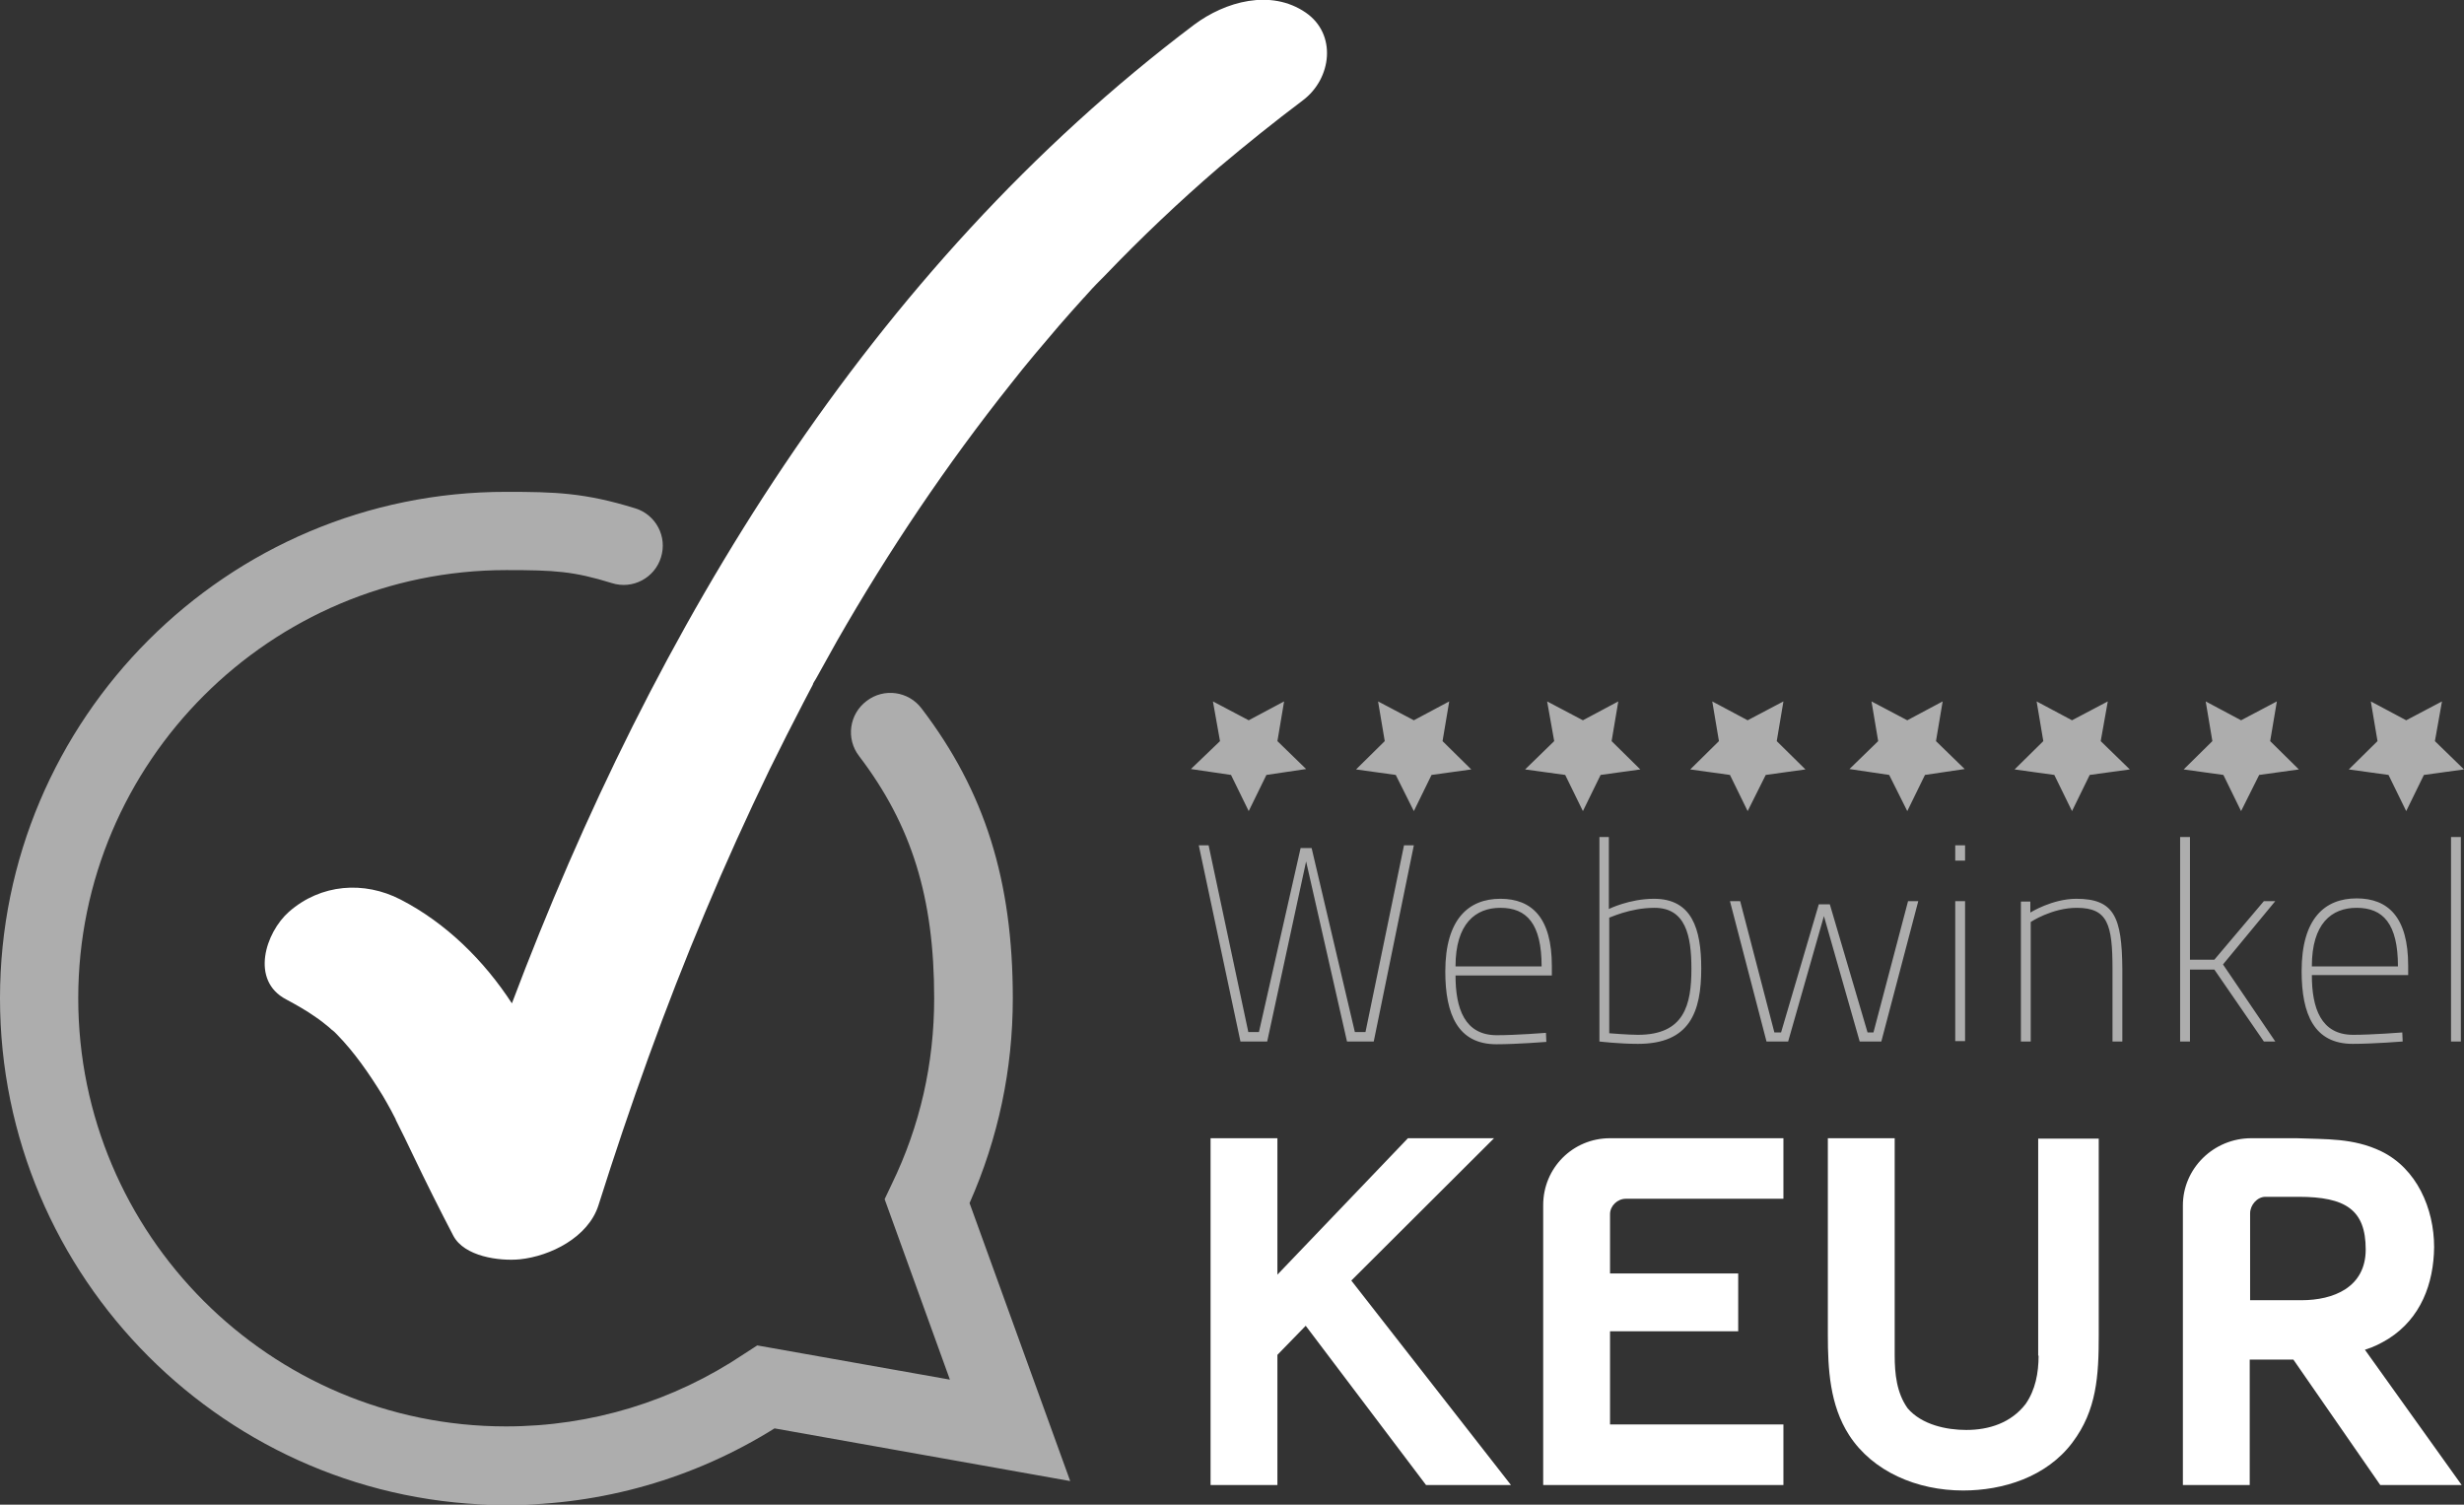
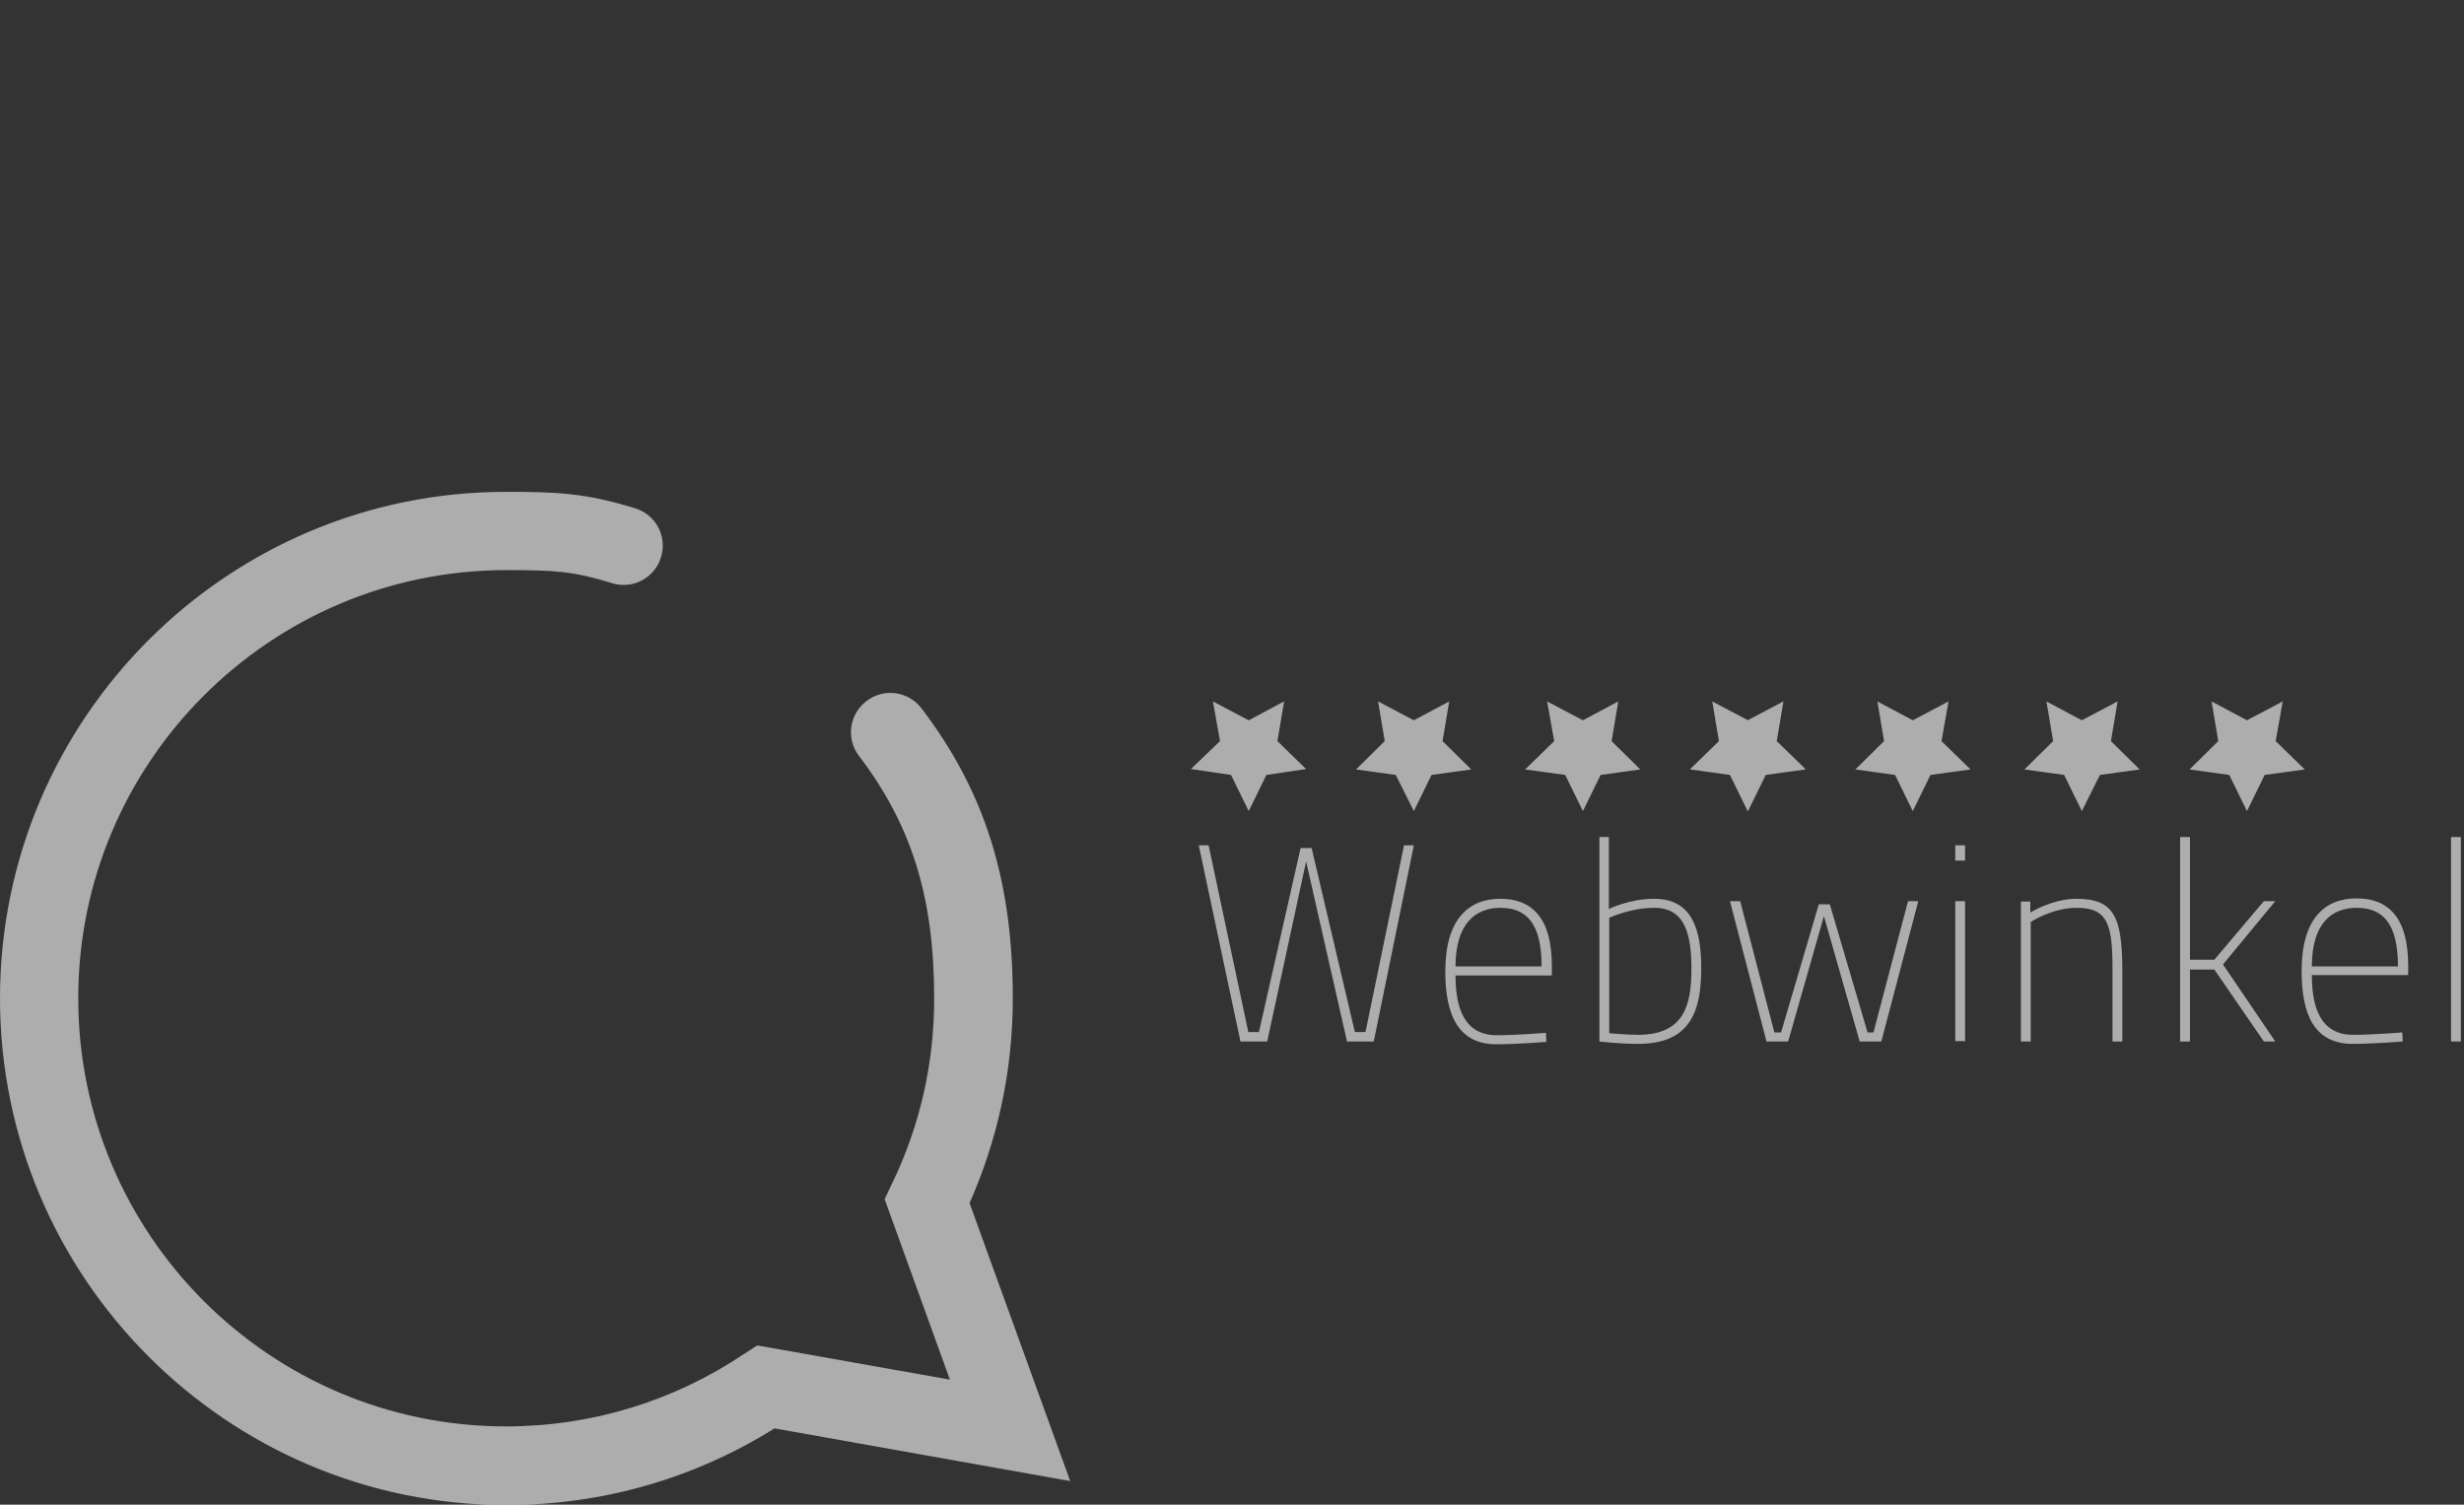
<svg xmlns="http://www.w3.org/2000/svg" viewBox="0 0 626.7 382.7">
  <rect x="0" y="0" width="626.7" height="382.7" fill="#333333" stroke="none" />
  <g fill="#FFF">
-     <path opacity=".6" d="M257.6 253.9c0-29.9-7.1-52.6-23.2-73.7-3.3-4.4-9.6-5.3-14-1.9-4.4 3.3-5.3 9.6-1.9 14 13.4 17.6 19.1 36 19.1 61.6 0 16.6-3.6 32.5-10.8 47.3L225 305l16.6 45.9-49-8.7-3.4 2.2c-17.9 12-38.8 18.4-60.5 18.4-60 0-108.8-48.8-108.8-108.9S68.8 145 128.8 145c12.3 0 17.1.3 26.8 3.3 5.3 1.7 10.9-1.3 12.5-6.5 1.7-5.3-1.3-10.9-6.5-12.5-12.9-4-20.5-4.2-32.8-4.2C57.8 125 0 182.8 0 253.9s57.8 128.9 128.8 128.9c24.3 0 47.7-6.7 68.2-19.5l75.2 13.4-25.6-70.7c7.3-16.5 11-34 11-52.1zm64.7 11l9.9-45.8 10.4 45.8h6.8l10.2-49.9h-2.5l-9.8 47.5h-2.7l-11-46.8h-2.8l-10.6 46.8h-2.7L307.4 215h-2.5l10.6 49.9zm45.3-17.8c0 10.9 3.2 18.5 13 18.5 5.2 0 12.7-.6 12.7-.6l-.1-2.3s-7.6.6-12.5.6c-8.2 0-10.5-6.8-10.5-15.2h24.5v-2.4c0-12.3-5.1-17.1-13.1-17.1s-14 5.1-14 18.5zm14-16.2c6.7 0 10.5 4 10.5 14.9h-21.9c0-10.9 5.1-14.9 11.4-14.9zm27.7-18h-2.5v52s5 .6 9.8.6c13.2 0 16.1-8.1 16.1-19.2 0-10.1-2.4-17.7-12-17.7-6.3 0-11.5 2.6-11.5 2.6v-18.3zm11.5 18c7.9 0 9.4 7 9.4 15.5 0 9.2-1.8 16.8-13.6 16.8-2.5 0-7.3-.4-7.3-.4v-29.4c0 .1 5.2-2.5 11.5-2.5zm57.7 34l9.4-35.7h-2.6l-8.8 33.4H475l-9.6-32.6h-2.8l-9.6 32.6h-1.7l-8.7-33.4H440l9.3 35.7h5.5l9.1-31.9 9.1 31.9zm18.8-35.7h2.5v35.6h-2.5zm0-14.2h2.5v3.9h-2.5zm30.8 13.6c-6.1 0-11.7 3.5-11.7 3.5v-2.8H514v35.6h2.5v-30.4s5.4-3.6 11.7-3.6c7.9 0 9.1 4.2 9.1 15.6v18.4h2.5v-18.5c-.1-13.2-2.1-17.8-11.7-17.8zm28.9 18h6.2l12.6 18.3h2.9l-13.3-19.6 13.3-16.1h-2.9l-12.6 14.9H557v-31.2h-2.5v52h2.5zm41.4 18.9c5.2 0 12.7-.6 12.7-.6l-.1-2.3s-7.6.6-12.5.6c-8.2 0-10.5-6.8-10.5-15.2h24.5v-2.4c0-12.3-5.1-17.1-13.1-17.1-8.1 0-14 5.1-14 18.5 0 11 3.2 18.5 13 18.5zm1-34.6c6.7 0 10.5 4 10.5 14.9H588c0-10.9 5-14.9 11.4-14.9zm24-18h2.5v52h-2.5zm-310.3-15.8l4.5 9.2 4.5-9.2 10.1-1.5-7.3-7.1 1.7-10.1-9 4.8-9.1-4.8 1.8 10.1-7.4 7.1zm41.9 0l4.6 9.2 4.5-9.2 10.1-1.4-7.3-7.2 1.7-10.1-9 4.8-9.1-4.8 1.7 10.1-7.3 7.2zm43.1 0l4.5 9.2 4.5-9.2 10.1-1.4-7.3-7.2 1.7-10.1-9 4.8-9.1-4.8 1.8 10.1-7.4 7.2zm41.9 0l4.5 9.2 4.6-9.2 10.1-1.4-7.3-7.2 1.7-10.1-9.1 4.8-9-4.8 1.7 10.1-7.3 7.2zm40.5 0l4.6 9.2 4.5-9.2 10.1-1.5-7.3-7.1 1.7-10.1-9 4.8-9.1-4.8 1.7 10.1-7.3 7.1zm55.6-18.7l-9.1 4.8-9-4.8 1.7 10.1-7.3 7.2 10.1 1.4 4.5 9.2 4.5-9.2 10.2-1.4-7.4-7.2zm29.4 18.7l4.5 9.2 4.6-9.2 10.1-1.4-7.3-7.2 1.7-10.1-9.1 4.8-9-4.8 1.7 10.1-7.3 7.2zm42 0l4.5 9.2 4.5-9.2 10.2-1.4-7.4-7.2 1.8-10.1-9.1 4.8-9-4.8 1.7 10.1-7.3 7.2z" />
-     <path d="M331.4 25.5c7.3-5.5 8.7-16.8.7-22.3-8.9-6.1-20.5-2.8-28.4 3.1C221 68.7 166.3 159.5 130.2 255.2c-7.1-10.9-16.7-20.4-28.3-26.4-9.3-4.8-20.3-4-28.4 3.1-6 5.3-9.9 17.5-.7 22.3 2.6 1.4 5.1 2.8 7.5 4.5 1.2.8 2.3 1.7 3.4 2.6.4.4.9.8 1.3 1.1l.7.7c4.5 4.6 8.2 10 11.6 15.5.7 1.2 1.4 2.4 2.1 3.7.4.8.8 1.5 1.2 2.3 0 .1.1.2.1.3 1.5 3 3 6 4.4 9 3.3 6.9 6.7 13.7 10.2 20.4 2.8 5.3 11.7 6.5 16.9 6 7.8-.8 17.4-5.6 20-13.7 8-25.3 16.9-50.3 27.2-74.7 5.1-12.2 10.6-24.3 16.4-36.3 2.8-5.7 5.7-11.4 8.6-17 .7-1.4 1.5-2.8 2.2-4.2.1-.2.2-.3.2-.5.1-.2.3-.6.7-1.2 1.8-3.2 3.6-6.5 5.4-9.7 13.1-22.9 27.9-44.9 44.3-65.5 3.9-5 8-9.8 12.1-14.6 2.1-2.4 4.2-4.8 6.3-7.1l.3-.3c.2-.2.4-.5.8-.9 1.4-1.6 2.9-3.1 4.4-4.6 9.2-9.6 18.8-18.7 28.9-27.4 7-5.9 14.1-11.6 21.4-17.1zm48.6 264h-21.9l-33.2 34.7v-34.7h-17v88.2h17v-33.1l7.2-7.4 30.6 40.5h21.6l-40.6-52zm12.5 17v71.2h61.1v-15.4h-44.1v-23.7h32.6v-14.7h-32.6v-15.1c0-2.1 1.9-3.9 4-3.9h40.1v-15.4h-44.1c-9.5 0-17 7.6-17 17zm126 38.3c0 4.4-.8 8.7-3.3 12.3-3.7 4.8-9.3 6.6-15.1 6.6-5 0-11.3-1.3-14.9-5.5-2.8-3.9-3.3-8.8-3.3-13.5v-55.2h-17v50c0 8.7.5 17.9 5.4 25.5 6 9.3 17.3 14.1 29 14.1 10.1 0 21.2-3.4 27.8-12.2 6.2-8.2 6.7-17 6.7-27.3v-50h-15.4v55.2zm89-4.3c8.2-5.2 11.5-14 11.6-23.3 0-9.8-4.4-20-13.5-24.4-7.1-3.4-14-3-21.5-3.3h-11.5c-9.6 0-17.4 7.7-17.4 17.1v71.1h17v-31.9h11.1l22.1 31.9h20.7l-24.6-34.4c2.3-.7 4.2-1.7 6-2.8zm-22.1-9.8h-13.1v-22.1c0-2.1 1.8-4.2 3.9-4.2h8.4c12 0 17.1 3.3 17.1 13.4 0 9.7-8.3 12.9-16.3 12.9z" />
+     <path opacity=".6" d="M257.6 253.9c0-29.9-7.1-52.6-23.2-73.7-3.3-4.4-9.6-5.3-14-1.9-4.4 3.3-5.3 9.6-1.9 14 13.4 17.6 19.1 36 19.1 61.6 0 16.6-3.6 32.5-10.8 47.3L225 305l16.6 45.9-49-8.7-3.4 2.2c-17.9 12-38.8 18.4-60.5 18.4-60 0-108.8-48.8-108.8-108.9S68.8 145 128.8 145c12.3 0 17.1.3 26.8 3.3 5.3 1.7 10.9-1.3 12.5-6.5 1.7-5.3-1.3-10.9-6.5-12.5-12.9-4-20.5-4.2-32.8-4.2C57.8 125 0 182.8 0 253.9s57.8 128.9 128.8 128.9c24.3 0 47.7-6.7 68.2-19.5l75.2 13.4-25.6-70.7c7.3-16.5 11-34 11-52.1zm64.7 11l9.9-45.8 10.4 45.8h6.8l10.2-49.9h-2.5l-9.8 47.5h-2.7l-11-46.8h-2.8l-10.6 46.8h-2.7L307.4 215h-2.5l10.6 49.9zm45.3-17.8c0 10.9 3.2 18.5 13 18.5 5.2 0 12.7-.6 12.7-.6l-.1-2.3s-7.6.6-12.5.6c-8.2 0-10.5-6.8-10.5-15.2h24.5v-2.4c0-12.3-5.1-17.1-13.1-17.1s-14 5.1-14 18.5zm14-16.2c6.7 0 10.5 4 10.5 14.9h-21.9c0-10.9 5.1-14.9 11.4-14.9zm27.7-18h-2.5v52s5 .6 9.8.6c13.2 0 16.1-8.1 16.1-19.2 0-10.1-2.4-17.7-12-17.7-6.3 0-11.5 2.6-11.5 2.6v-18.3zm11.5 18c7.9 0 9.4 7 9.4 15.5 0 9.2-1.8 16.8-13.6 16.8-2.5 0-7.3-.4-7.3-.4v-29.4c0 .1 5.2-2.5 11.5-2.5zm57.7 34l9.4-35.7h-2.6l-8.8 33.4H475l-9.6-32.6h-2.8l-9.6 32.6h-1.7l-8.7-33.4H440l9.3 35.7h5.5l9.1-31.9 9.1 31.9zm18.8-35.7h2.5v35.6h-2.5zm0-14.2h2.5v3.9h-2.5zm30.8 13.6c-6.1 0-11.7 3.5-11.7 3.5v-2.8H514v35.6h2.5v-30.4s5.4-3.6 11.7-3.6c7.9 0 9.1 4.2 9.1 15.6v18.4h2.5v-18.5c-.1-13.2-2.1-17.8-11.7-17.8zm28.9 18h6.2l12.6 18.3h2.9l-13.3-19.6 13.3-16.1h-2.9l-12.6 14.9H557v-31.2h-2.5v52h2.5zm41.4 18.9c5.2 0 12.7-.6 12.7-.6l-.1-2.3s-7.6.6-12.5.6c-8.2 0-10.5-6.8-10.5-15.2h24.5v-2.4c0-12.3-5.1-17.1-13.1-17.1-8.1 0-14 5.1-14 18.5 0 11 3.2 18.5 13 18.5zm1-34.6c6.7 0 10.5 4 10.5 14.9H588c0-10.9 5-14.9 11.4-14.9zm24-18h2.5v52h-2.5zm-310.3-15.8l4.5 9.2 4.5-9.2 10.1-1.5-7.3-7.1 1.7-10.1-9 4.8-9.1-4.8 1.8 10.1-7.4 7.1zm41.9 0l4.6 9.2 4.5-9.2 10.1-1.4-7.3-7.2 1.7-10.1-9 4.8-9.1-4.8 1.7 10.1-7.3 7.2zm43.1 0l4.5 9.2 4.5-9.2 10.1-1.4-7.3-7.2 1.7-10.1-9 4.8-9.1-4.8 1.8 10.1-7.4 7.2zm41.9 0l4.5 9.2 4.6-9.2 10.1-1.4-7.3-7.2 1.7-10.1-9.1 4.8-9-4.8 1.7 10.1-7.3 7.2zl4.6 9.2 4.5-9.2 10.1-1.5-7.3-7.1 1.7-10.1-9 4.8-9.1-4.8 1.7 10.1-7.3 7.1zm55.6-18.7l-9.1 4.8-9-4.8 1.7 10.1-7.3 7.2 10.1 1.4 4.5 9.2 4.5-9.2 10.2-1.4-7.4-7.2zm29.4 18.7l4.5 9.2 4.6-9.2 10.1-1.4-7.3-7.2 1.7-10.1-9.1 4.8-9-4.8 1.7 10.1-7.3 7.2zm42 0l4.5 9.2 4.5-9.2 10.2-1.4-7.4-7.2 1.8-10.1-9.1 4.8-9-4.8 1.7 10.1-7.3 7.2z" />
  </g>
</svg>